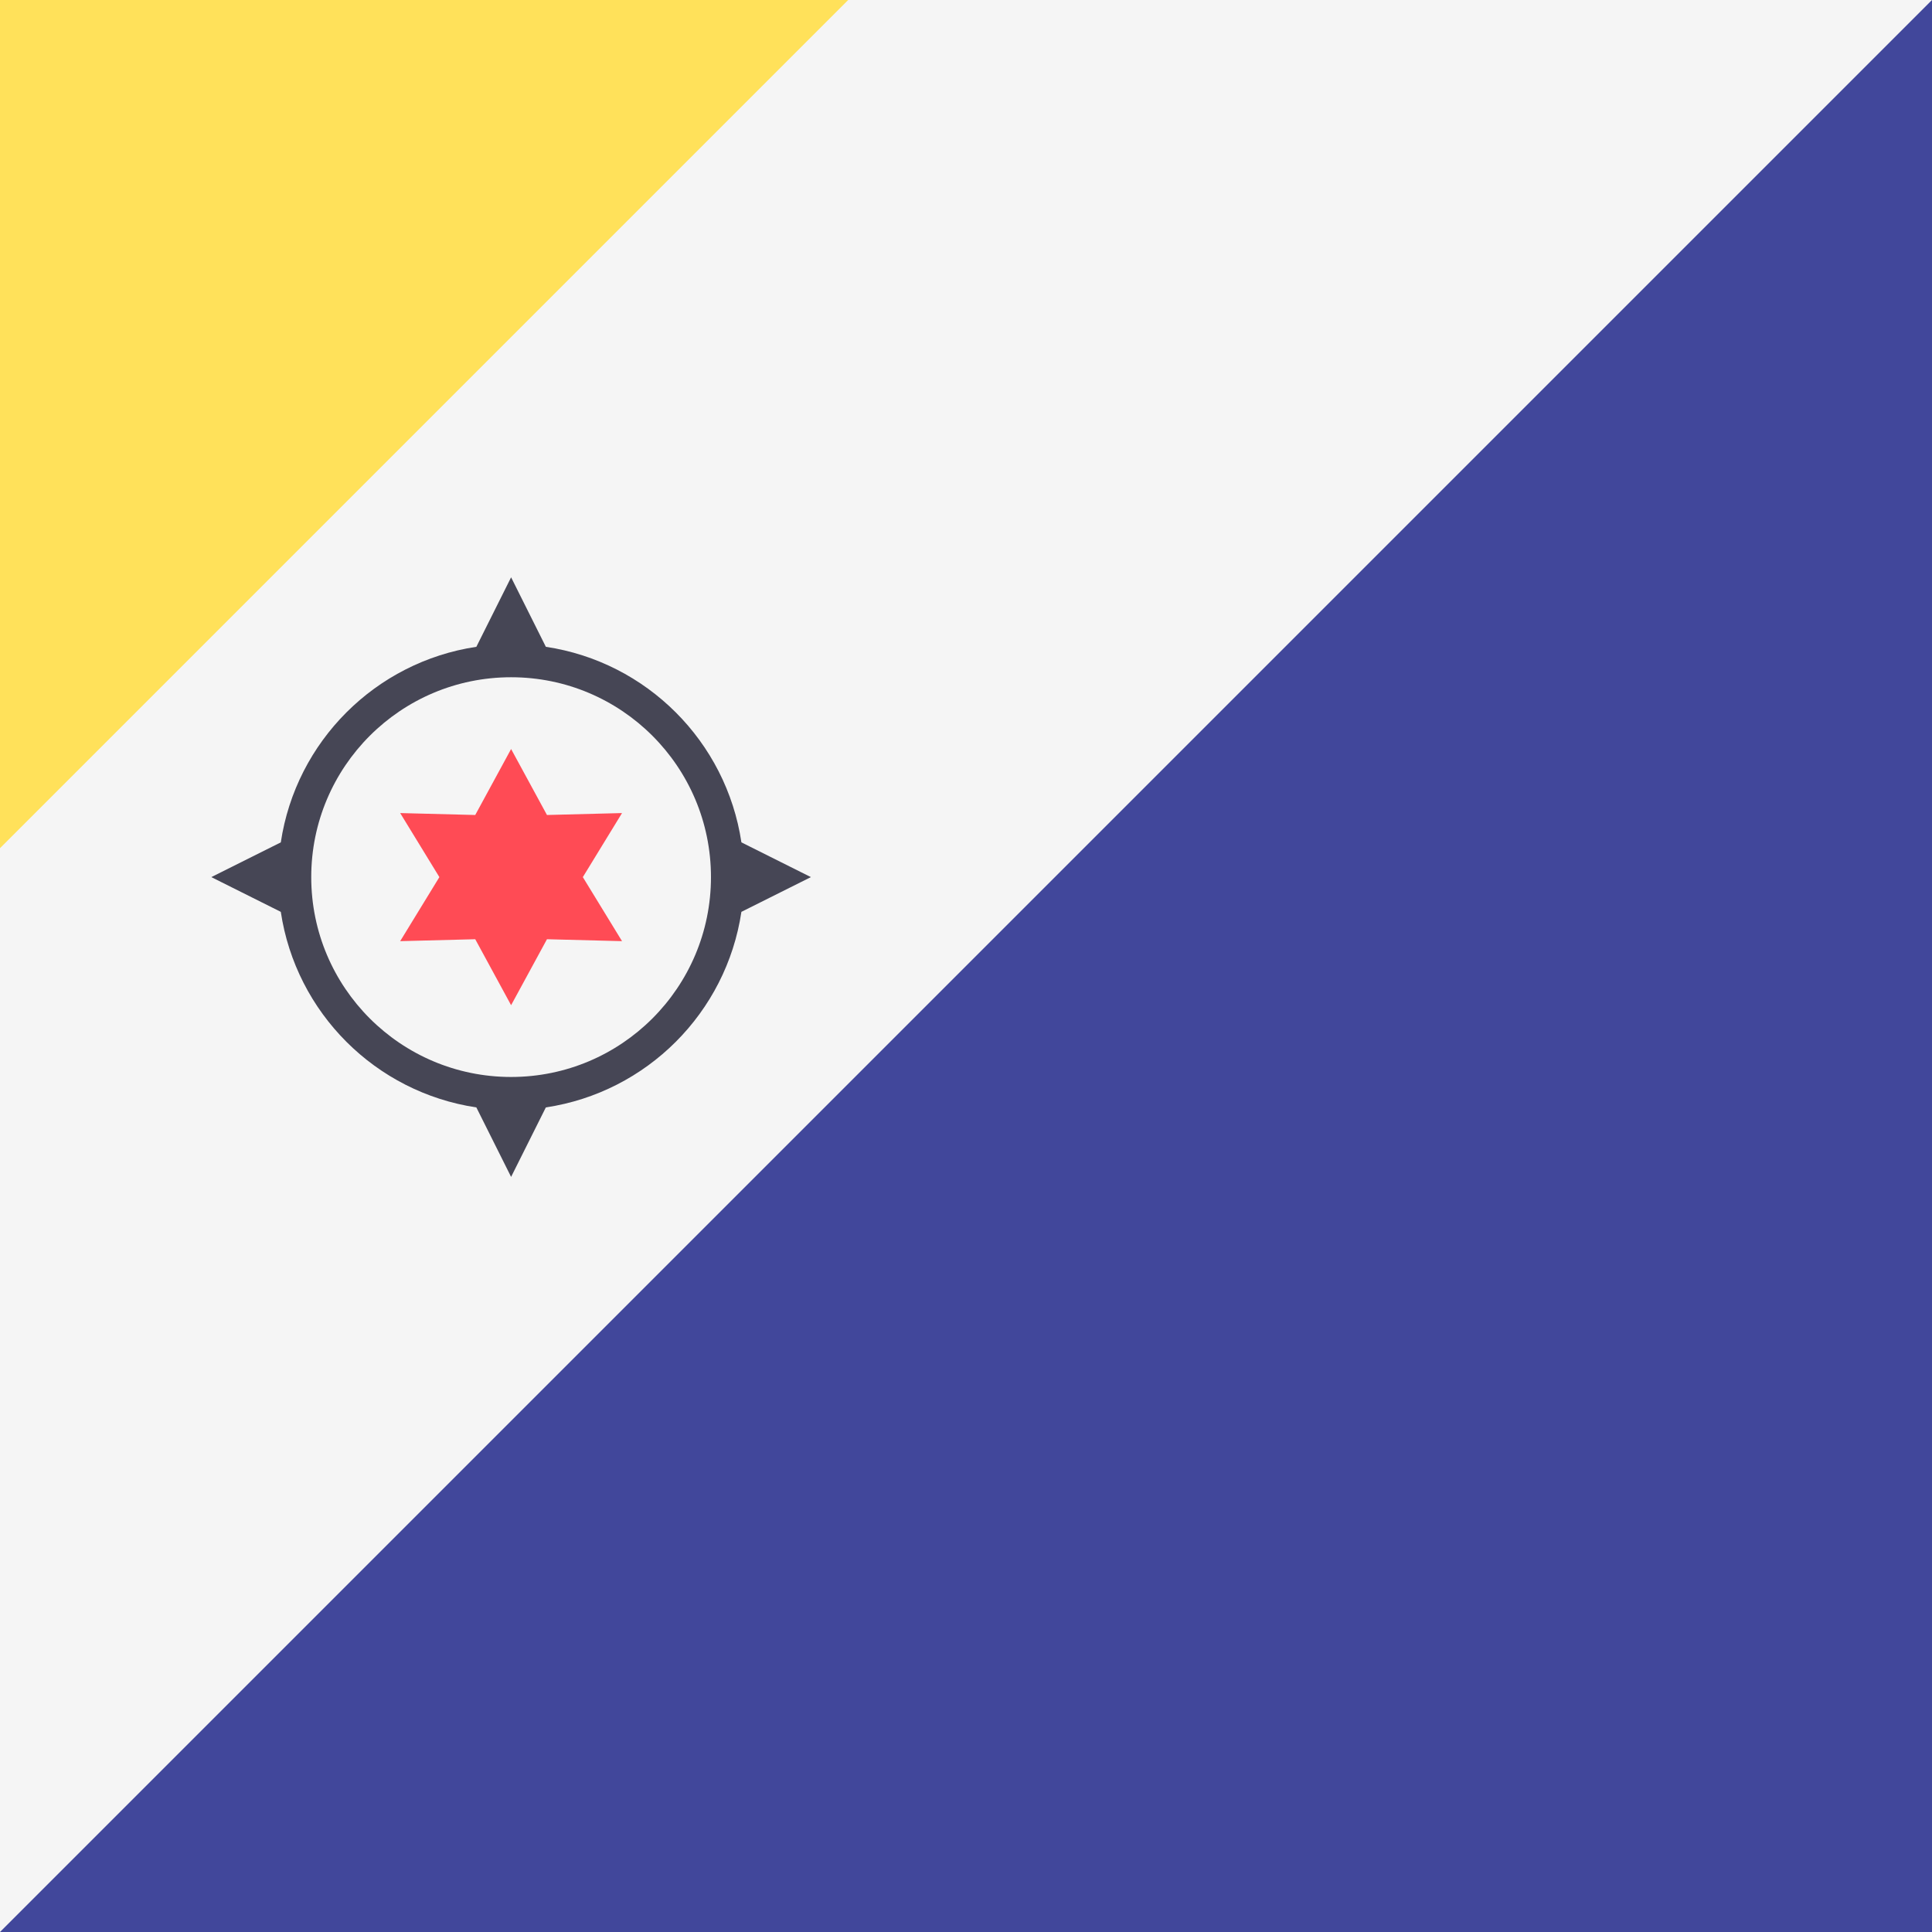
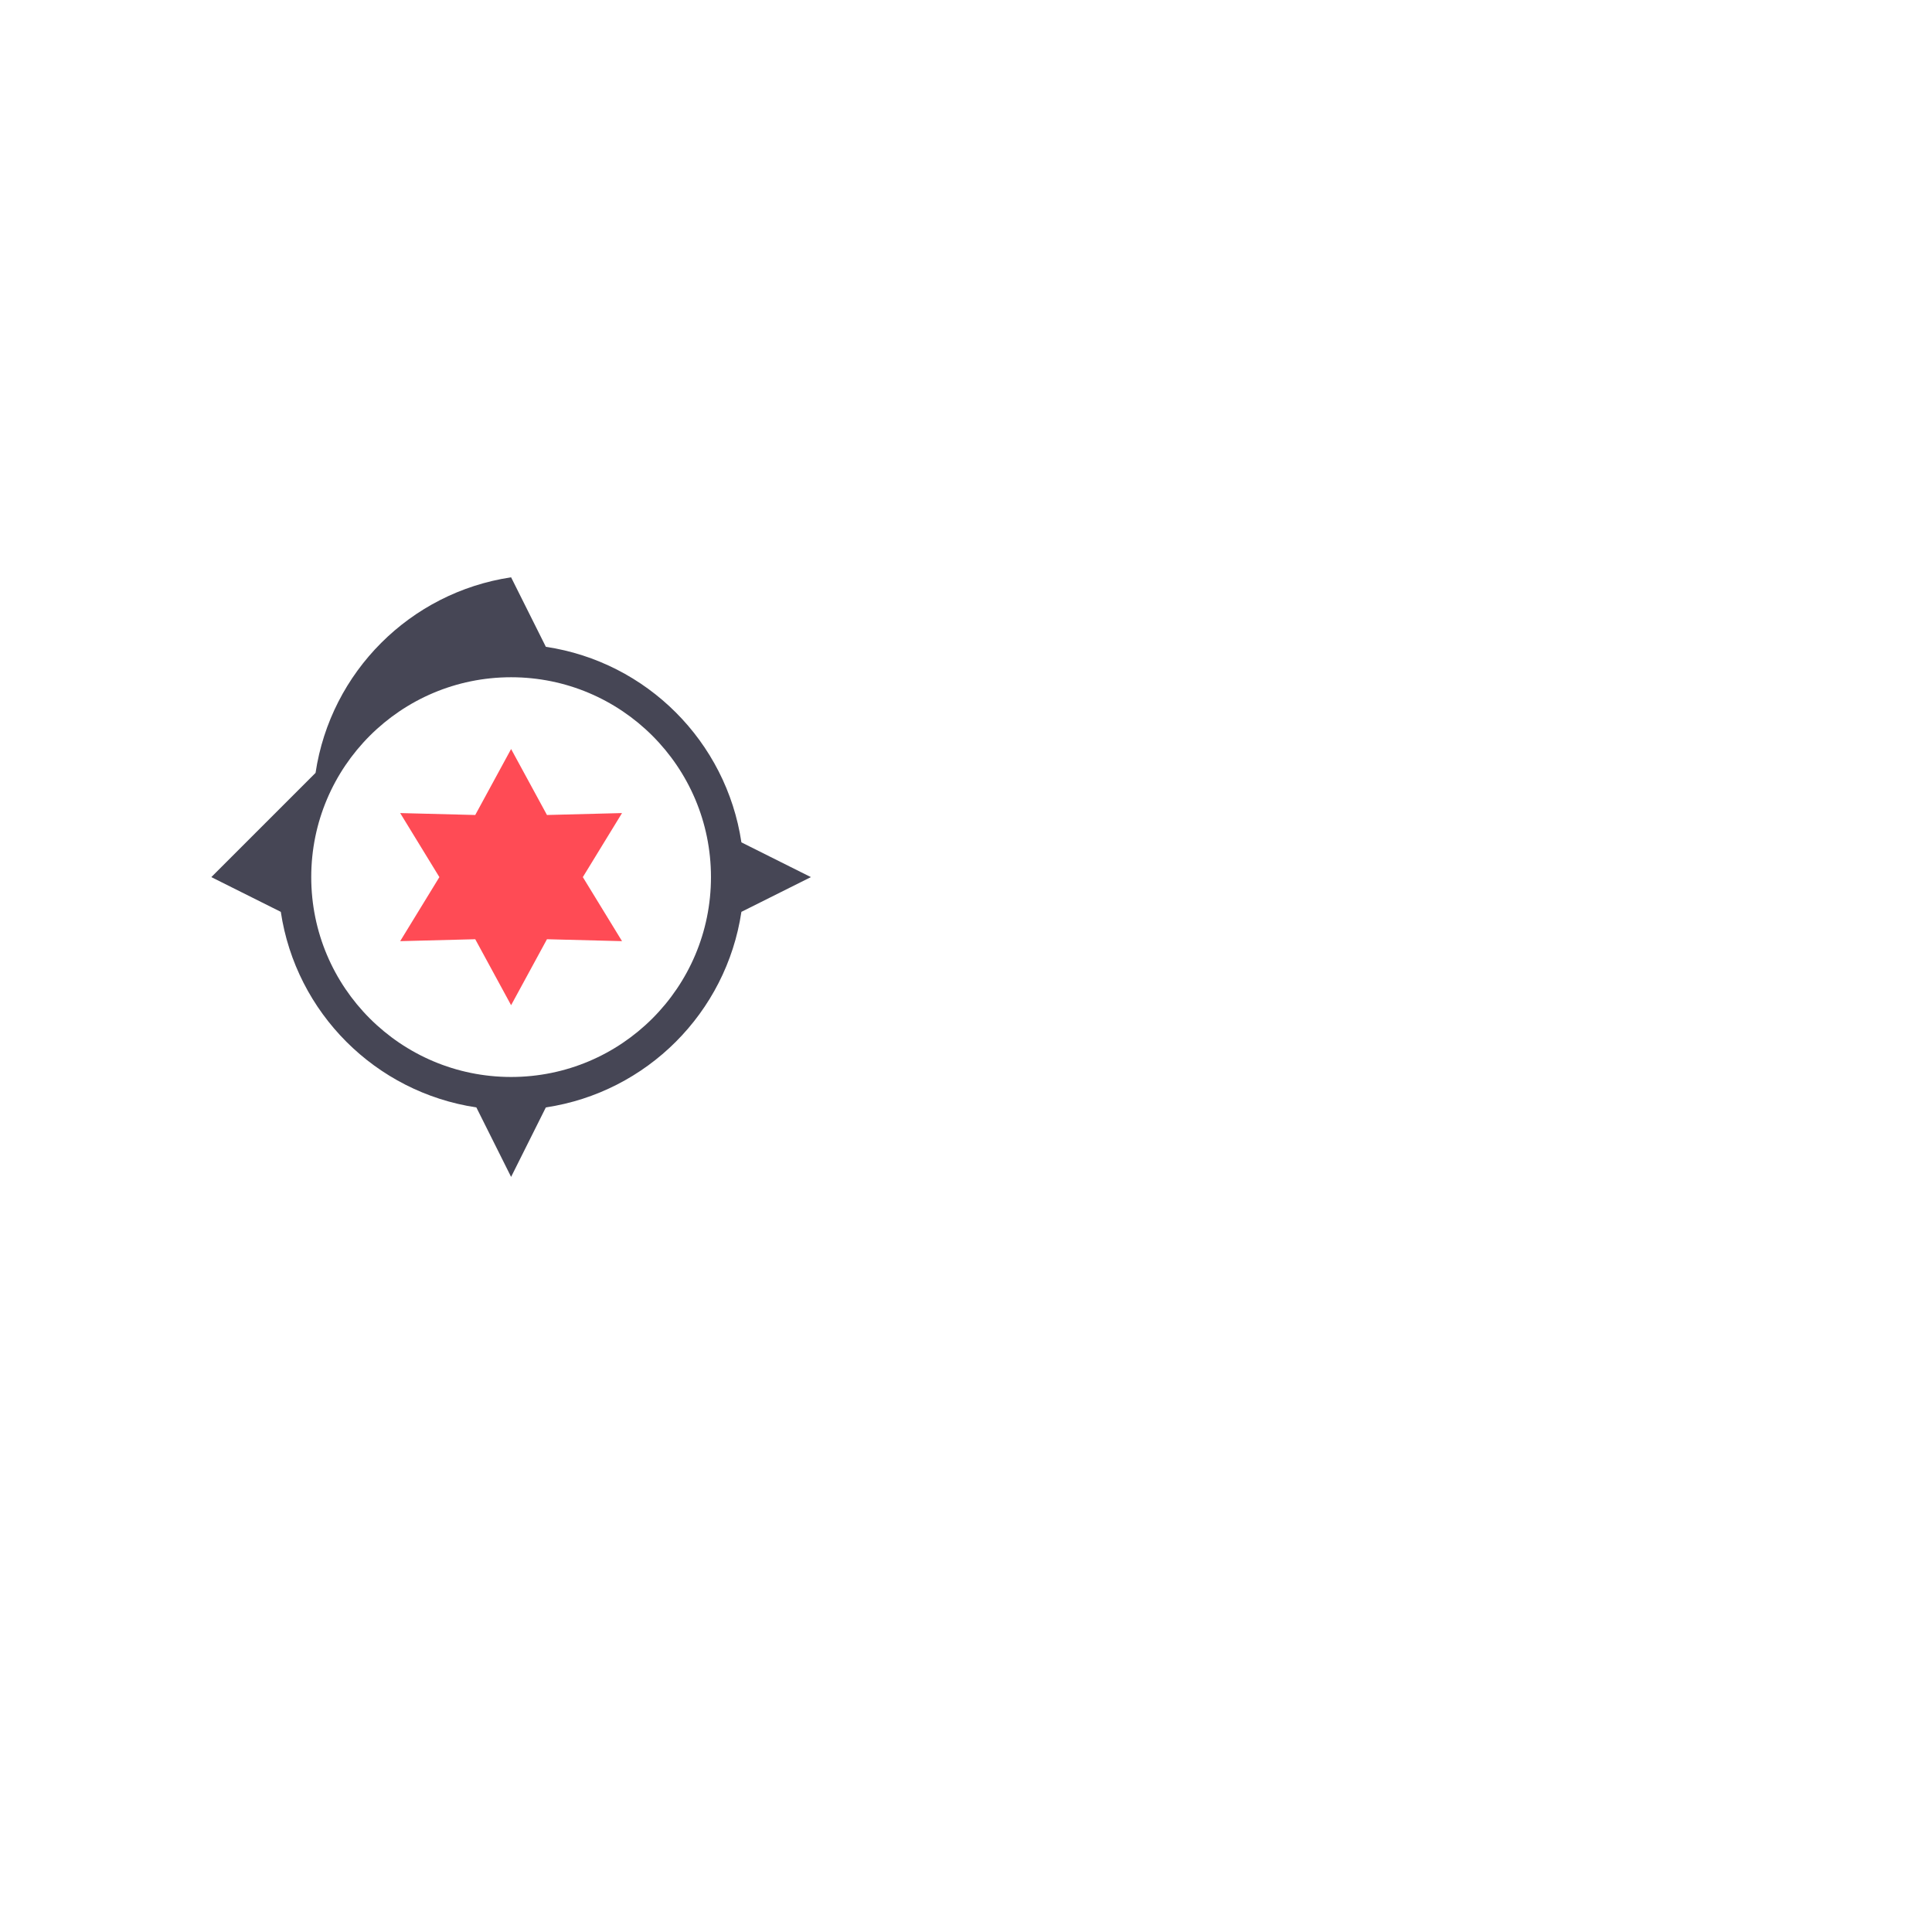
<svg xmlns="http://www.w3.org/2000/svg" version="1.1" id="Layer_1" x="0px" y="0px" viewBox="0 0 512 512" style="enable-background:new 0 0 512 512;" xml:space="preserve">
-   <rect style="fill:#41479B;" width="512" height="512" />
-   <polygon style="fill:#F5F5F5;" points="0,512 512,0 0,0 " />
-   <polygon style="fill:#FFE15A;" points="224.779,0 0,0 0,224.78 " />
-   <path style="fill:#464655;" d="M196.481,223.236c-4.006-26.737-25.089-47.82-51.825-51.825l-9.207-18.416l-9.207,18.416  c-26.737,4.005-47.82,25.088-51.825,51.825L56,232.443l18.415,9.207c4.006,26.737,25.089,47.82,51.825,51.825l9.207,18.416  l9.207-18.416c26.737-4.005,47.82-25.088,51.825-51.825l18.415-9.207L196.481,223.236z M135.448,285.409  c-29.252,0-52.966-23.713-52.966-52.965s23.713-52.966,52.966-52.966s52.966,23.713,52.966,52.966S164.7,285.409,135.448,285.409z" />
+   <path style="fill:#464655;" d="M196.481,223.236c-4.006-26.737-25.089-47.82-51.825-51.825l-9.207-18.416c-26.737,4.005-47.82,25.088-51.825,51.825L56,232.443l18.415,9.207c4.006,26.737,25.089,47.82,51.825,51.825l9.207,18.416  l9.207-18.416c26.737-4.005,47.82-25.088,51.825-51.825l18.415-9.207L196.481,223.236z M135.448,285.409  c-29.252,0-52.966-23.713-52.966-52.965s23.713-52.966,52.966-52.966s52.966,23.713,52.966,52.966S164.7,285.409,135.448,285.409z" />
  <polygon style="fill:#FF4B55;" points="135.448,198.498 144.953,215.981 164.845,215.471 154.457,232.443 164.845,249.416   144.953,248.905 135.448,266.388 125.944,248.905 106.051,249.416 116.439,232.443 106.051,215.471 125.944,215.981 " />
  <g>
</g>
  <g>
</g>
  <g>
</g>
  <g>
</g>
  <g>
</g>
  <g>
</g>
  <g>
</g>
  <g>
</g>
  <g>
</g>
  <g>
</g>
  <g>
</g>
  <g>
</g>
  <g>
</g>
  <g>
</g>
  <g>
</g>
</svg>